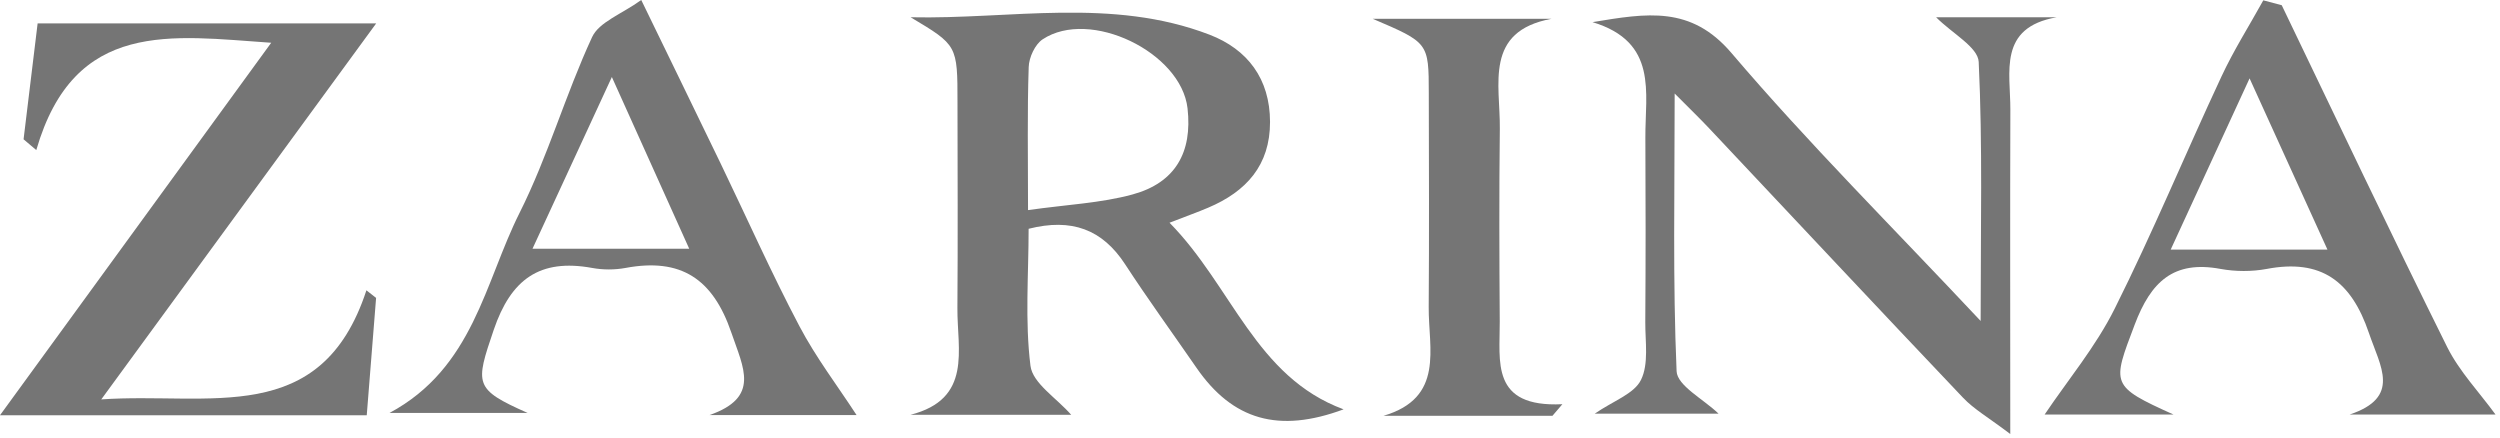
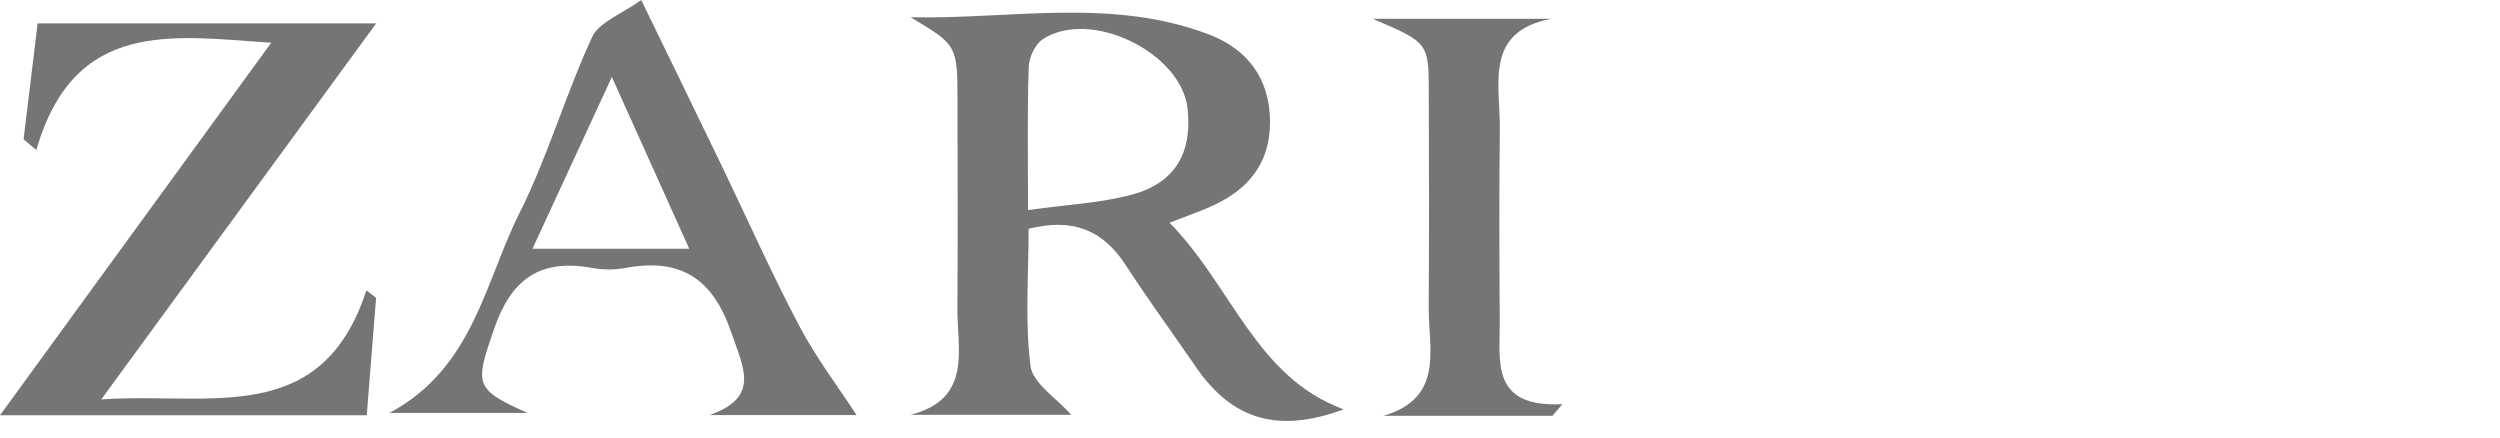
<svg xmlns="http://www.w3.org/2000/svg" width="297" height="52" viewBox="0 0 297 52" fill="none">
  <g clip-path="url(#clip0_13_1348)">
    <path d="M138.94 26.46C141.08 25.63 142.32 25.19 143.54 24.67C148.04 22.76 150.89 19.65 150.88 14.48C150.87 9.36 148.21 5.86 143.69 4.12C132.07 -0.34 120.04 2.31 108.18 2.05C113.74 5.37 113.75 5.37 113.75 12.19C113.76 20.32 113.8 28.46 113.74 36.6C113.7 41.54 115.55 47.39 108.16 49.28H127.26C125.5 47.27 122.68 45.53 122.42 43.46C121.75 38.1 122.2 32.61 122.2 27.18C127.31 25.89 130.95 27.24 133.66 31.39C136.38 35.56 139.31 39.59 142.14 43.69C146.44 49.92 151.92 51.49 159.62 48.63C149.15 44.76 146.39 34.03 138.94 26.46ZM122.13 24.96C122.13 18.52 122.03 13.24 122.21 7.97C122.24 6.83 122.96 5.27 123.87 4.67C129.48 0.96 140.32 6.2 141.08 12.87C141.67 18.09 139.64 21.71 134.55 23.1C130.78 24.13 126.78 24.3 122.13 24.96Z" fill="#757575" />
-     <path d="M238.83 13.04C238.79 25.32 238.82 37.6 238.82 51.56C236.23 49.6 234.51 48.62 233.21 47.25C223.13 36.64 213.13 25.95 203.09 15.29C201.98 14.11 200.82 12.99 198.95 11.11C198.95 22.72 198.72 33.43 199.18 44.1C199.25 45.82 202.38 47.42 204.16 49.14H189.46C191.66 47.62 194.14 46.79 194.95 45.13C195.89 43.23 195.45 40.6 195.46 38.28C195.51 30.97 195.51 23.65 195.47 16.34C195.44 11 197 4.99 189.19 2.63C195.66 1.56 200.89 0.65 205.7 6.3C214.82 17.01 224.83 26.97 235.3 38.13C235.3 27.11 235.54 17.22 235.07 7.36C234.99 5.6 231.94 3.99 230.01 2.05H244.34C237.33 3.27 238.85 8.59 238.83 13.04Z" fill="#757575" />
    <path d="M43.53 34.49C43.91 34.79 44.29 35.09 44.68 35.39C44.31 39.95 43.95 44.51 43.57 49.33H0C10.82 34.47 21.32 20.05 32.22 5.08C20.42 4.28 8.83 2.22 4.31 17.83C3.81 17.4 3.3 16.98 2.8 16.55C3.35 12.03 3.89 7.51 4.47 2.78H44.69C33.84 17.62 23.33 31.99 12.03 47.45C24.86 46.55 38.16 50.9 43.53 34.49Z" fill="#757575" />
    <path d="M84.29 49.31H101.76C99.51 45.85 96.919 42.46 94.96 38.73C91.639 32.43 88.74 25.91 85.639 19.48C82.57 13.13 79.48 6.79 76.18 0C73.87 1.67 71.169 2.61 70.34 4.41C67.18 11.23 65.1 18.56 61.739 25.26C57.569 33.56 56.249 43.7 46.27 49.06H62.69C56.289 46.22 56.45 45.68 58.65 39.2C60.7 33.17 64.12 30.7 70.34 31.83C71.629 32.07 73.029 32.07 74.32 31.83C80.879 30.61 84.689 33.09 86.889 39.53C88.329 43.75 90.329 47.2 84.29 49.31ZM63.26 29.55C66.46 22.62 69.35 16.37 72.689 9.15C75.909 16.3 78.809 22.73 81.879 29.55H63.26Z" fill="#757575" />
-     <path d="M279.13 49.25H296.47C294.55 46.61 292.18 44.14 290.72 41.22C284.03 27.76 277.59 14.17 271.07 0.62C270.34 0.43 269.61 0.24 268.88 0.04C267.21 3.06 265.35 5.99 263.9 9.11C259.62 18.27 255.75 27.63 251.23 36.66C248.98 41.18 245.65 45.16 242.9 49.25H258.22C250.68 45.85 250.91 45.68 253.6 38.57C255.52 33.49 258.2 30.9 263.81 31.95C265.58 32.27 267.51 32.28 269.28 31.95C275.76 30.72 279.33 33.39 281.42 39.54C282.79 43.58 285.28 47.19 279.13 49.25ZM257.88 29.65C261.01 22.86 263.95 16.48 267.25 9.31C270.45 16.33 273.33 22.67 276.5 29.65H257.88Z" fill="#757575" />
    <path d="M185.61 48.02C185.21 48.48 184.82 48.94 184.43 49.4H164.35C171.64 47.26 169.69 41.41 169.73 36.47C169.79 28.01 169.76 19.54 169.74 11.07C169.73 5.07 169.72 5.07 163.07 2.23H184.34C176.27 3.71 178.24 10.03 178.18 15.3C178.09 22.94 178.12 30.58 178.17 38.21C178.2 42.93 177.05 48.43 185.61 48.02Z" fill="#757575" />
  </g>
  <defs>
    <clipPath id="clip0_13_1348">
      <rect width="296.47" height="51.56" fill="white" />
    </clipPath>
  </defs>
</svg>